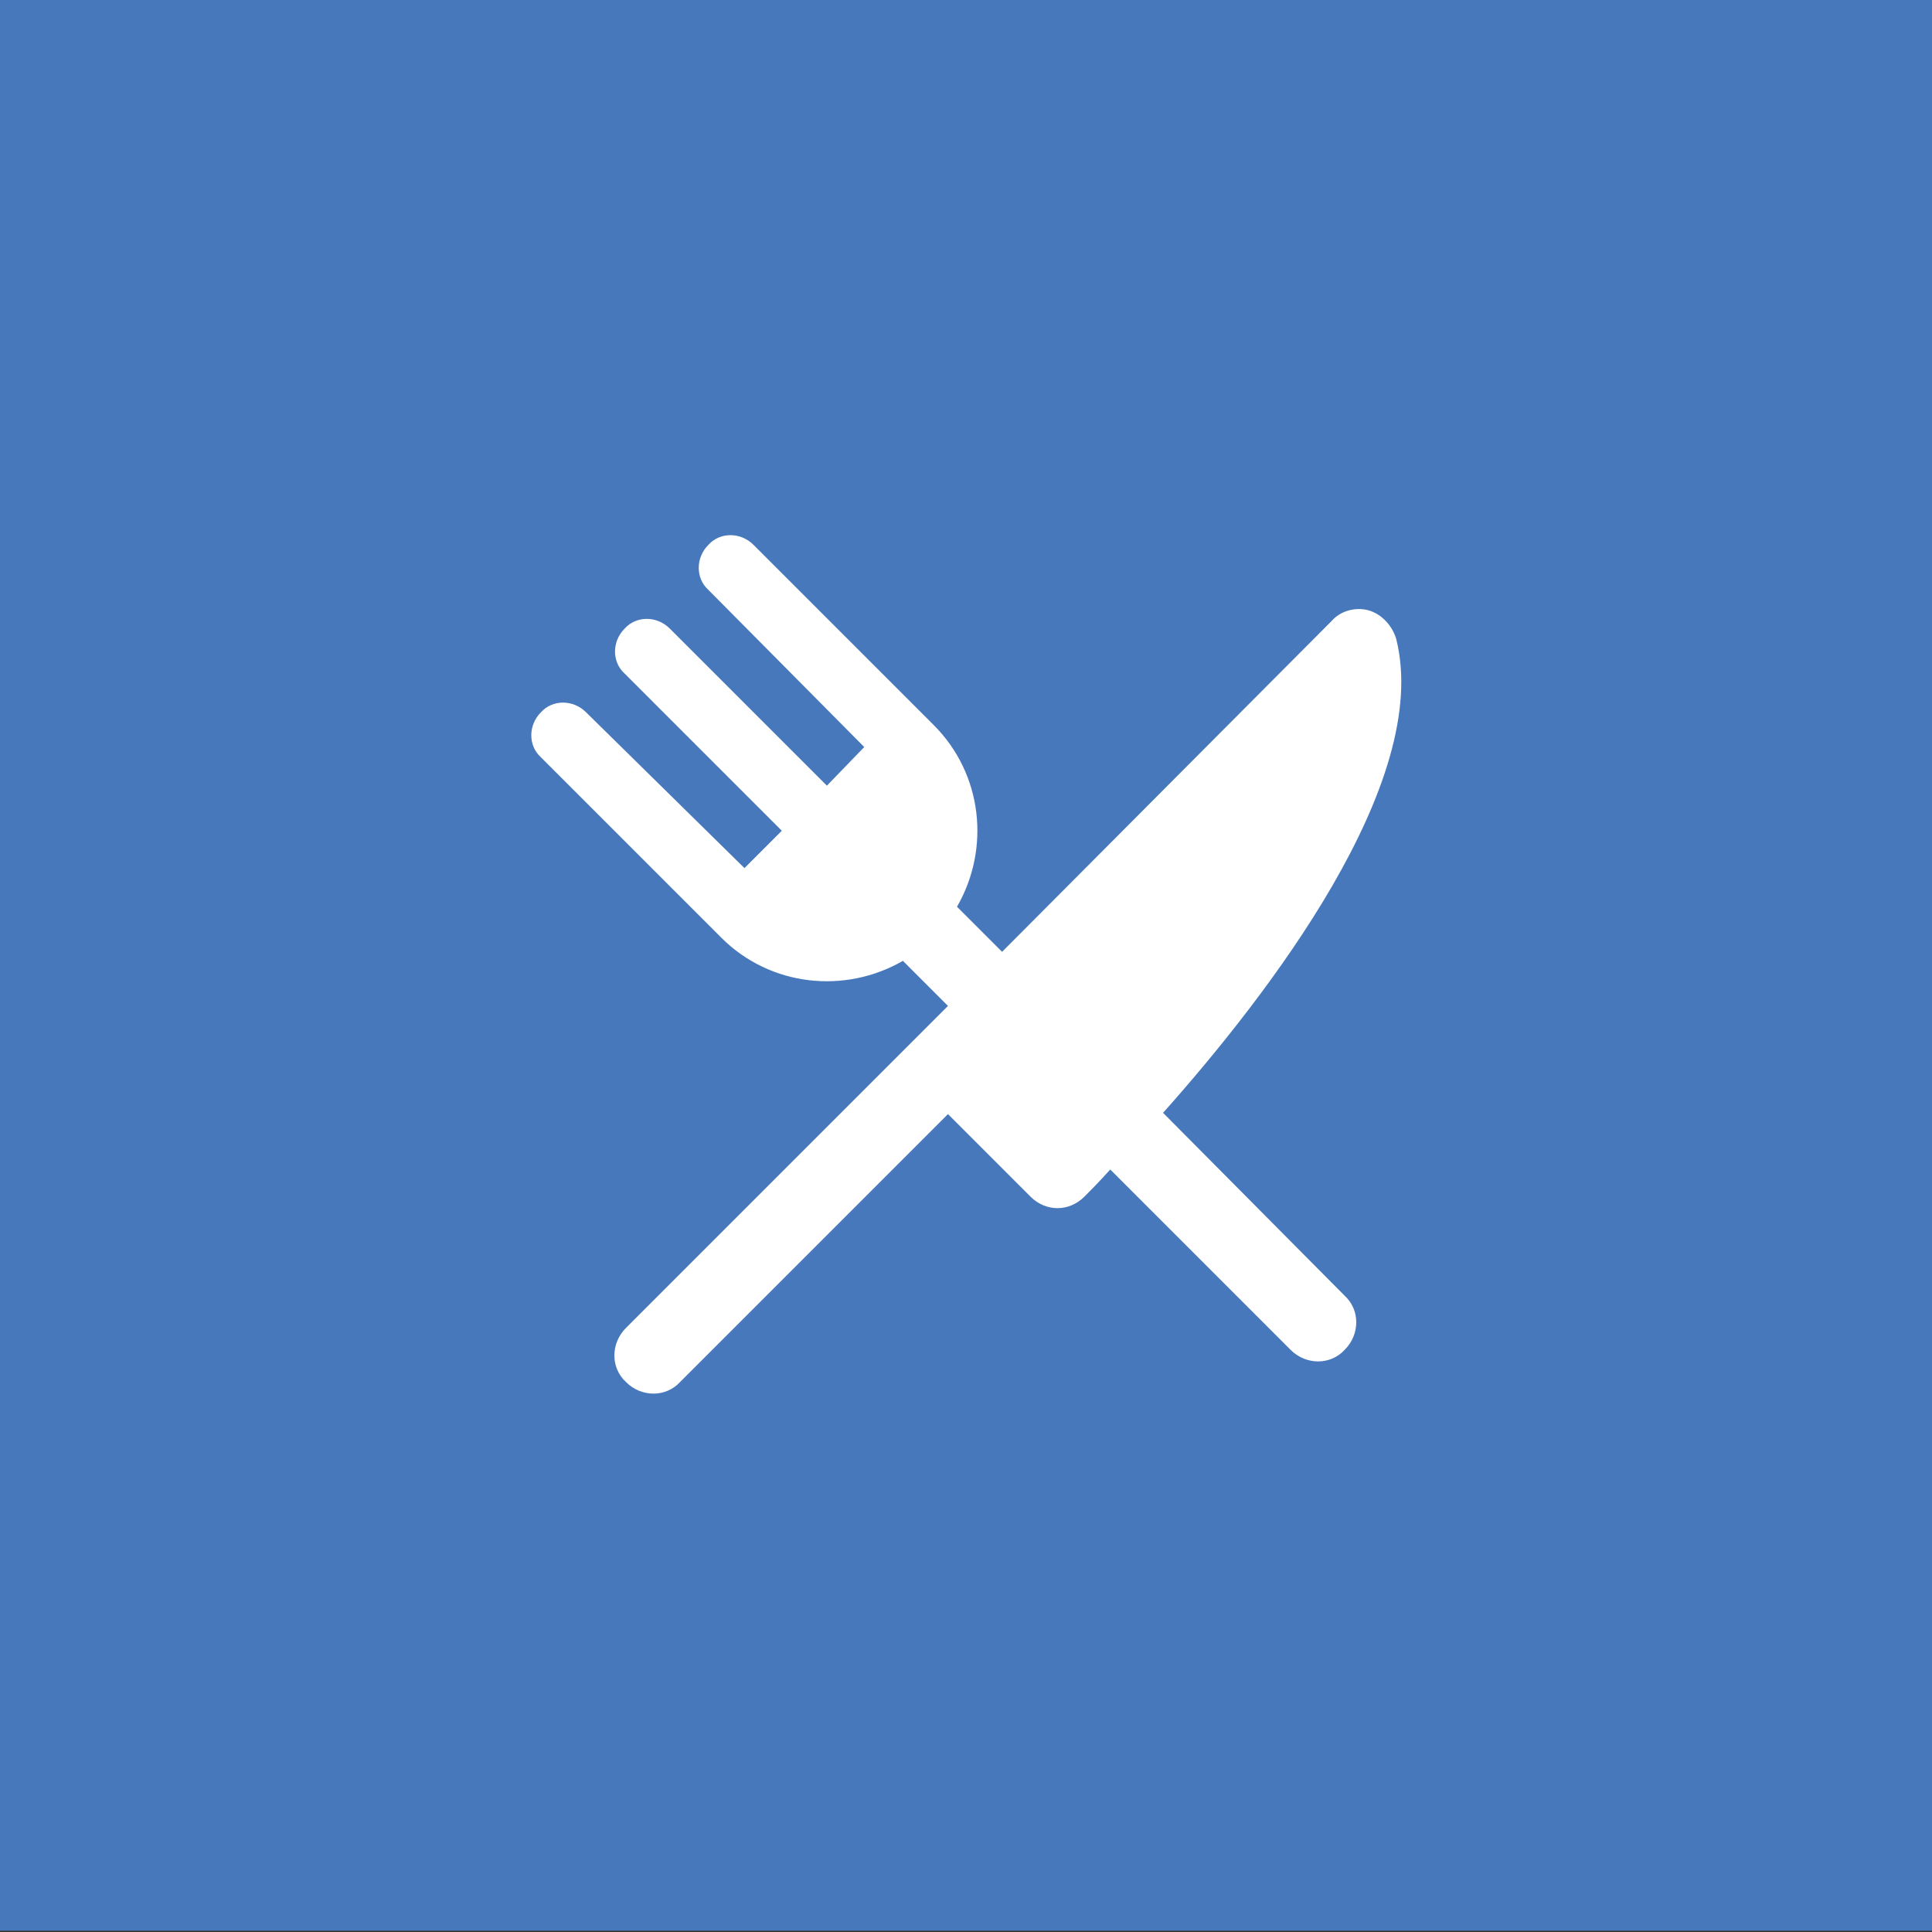
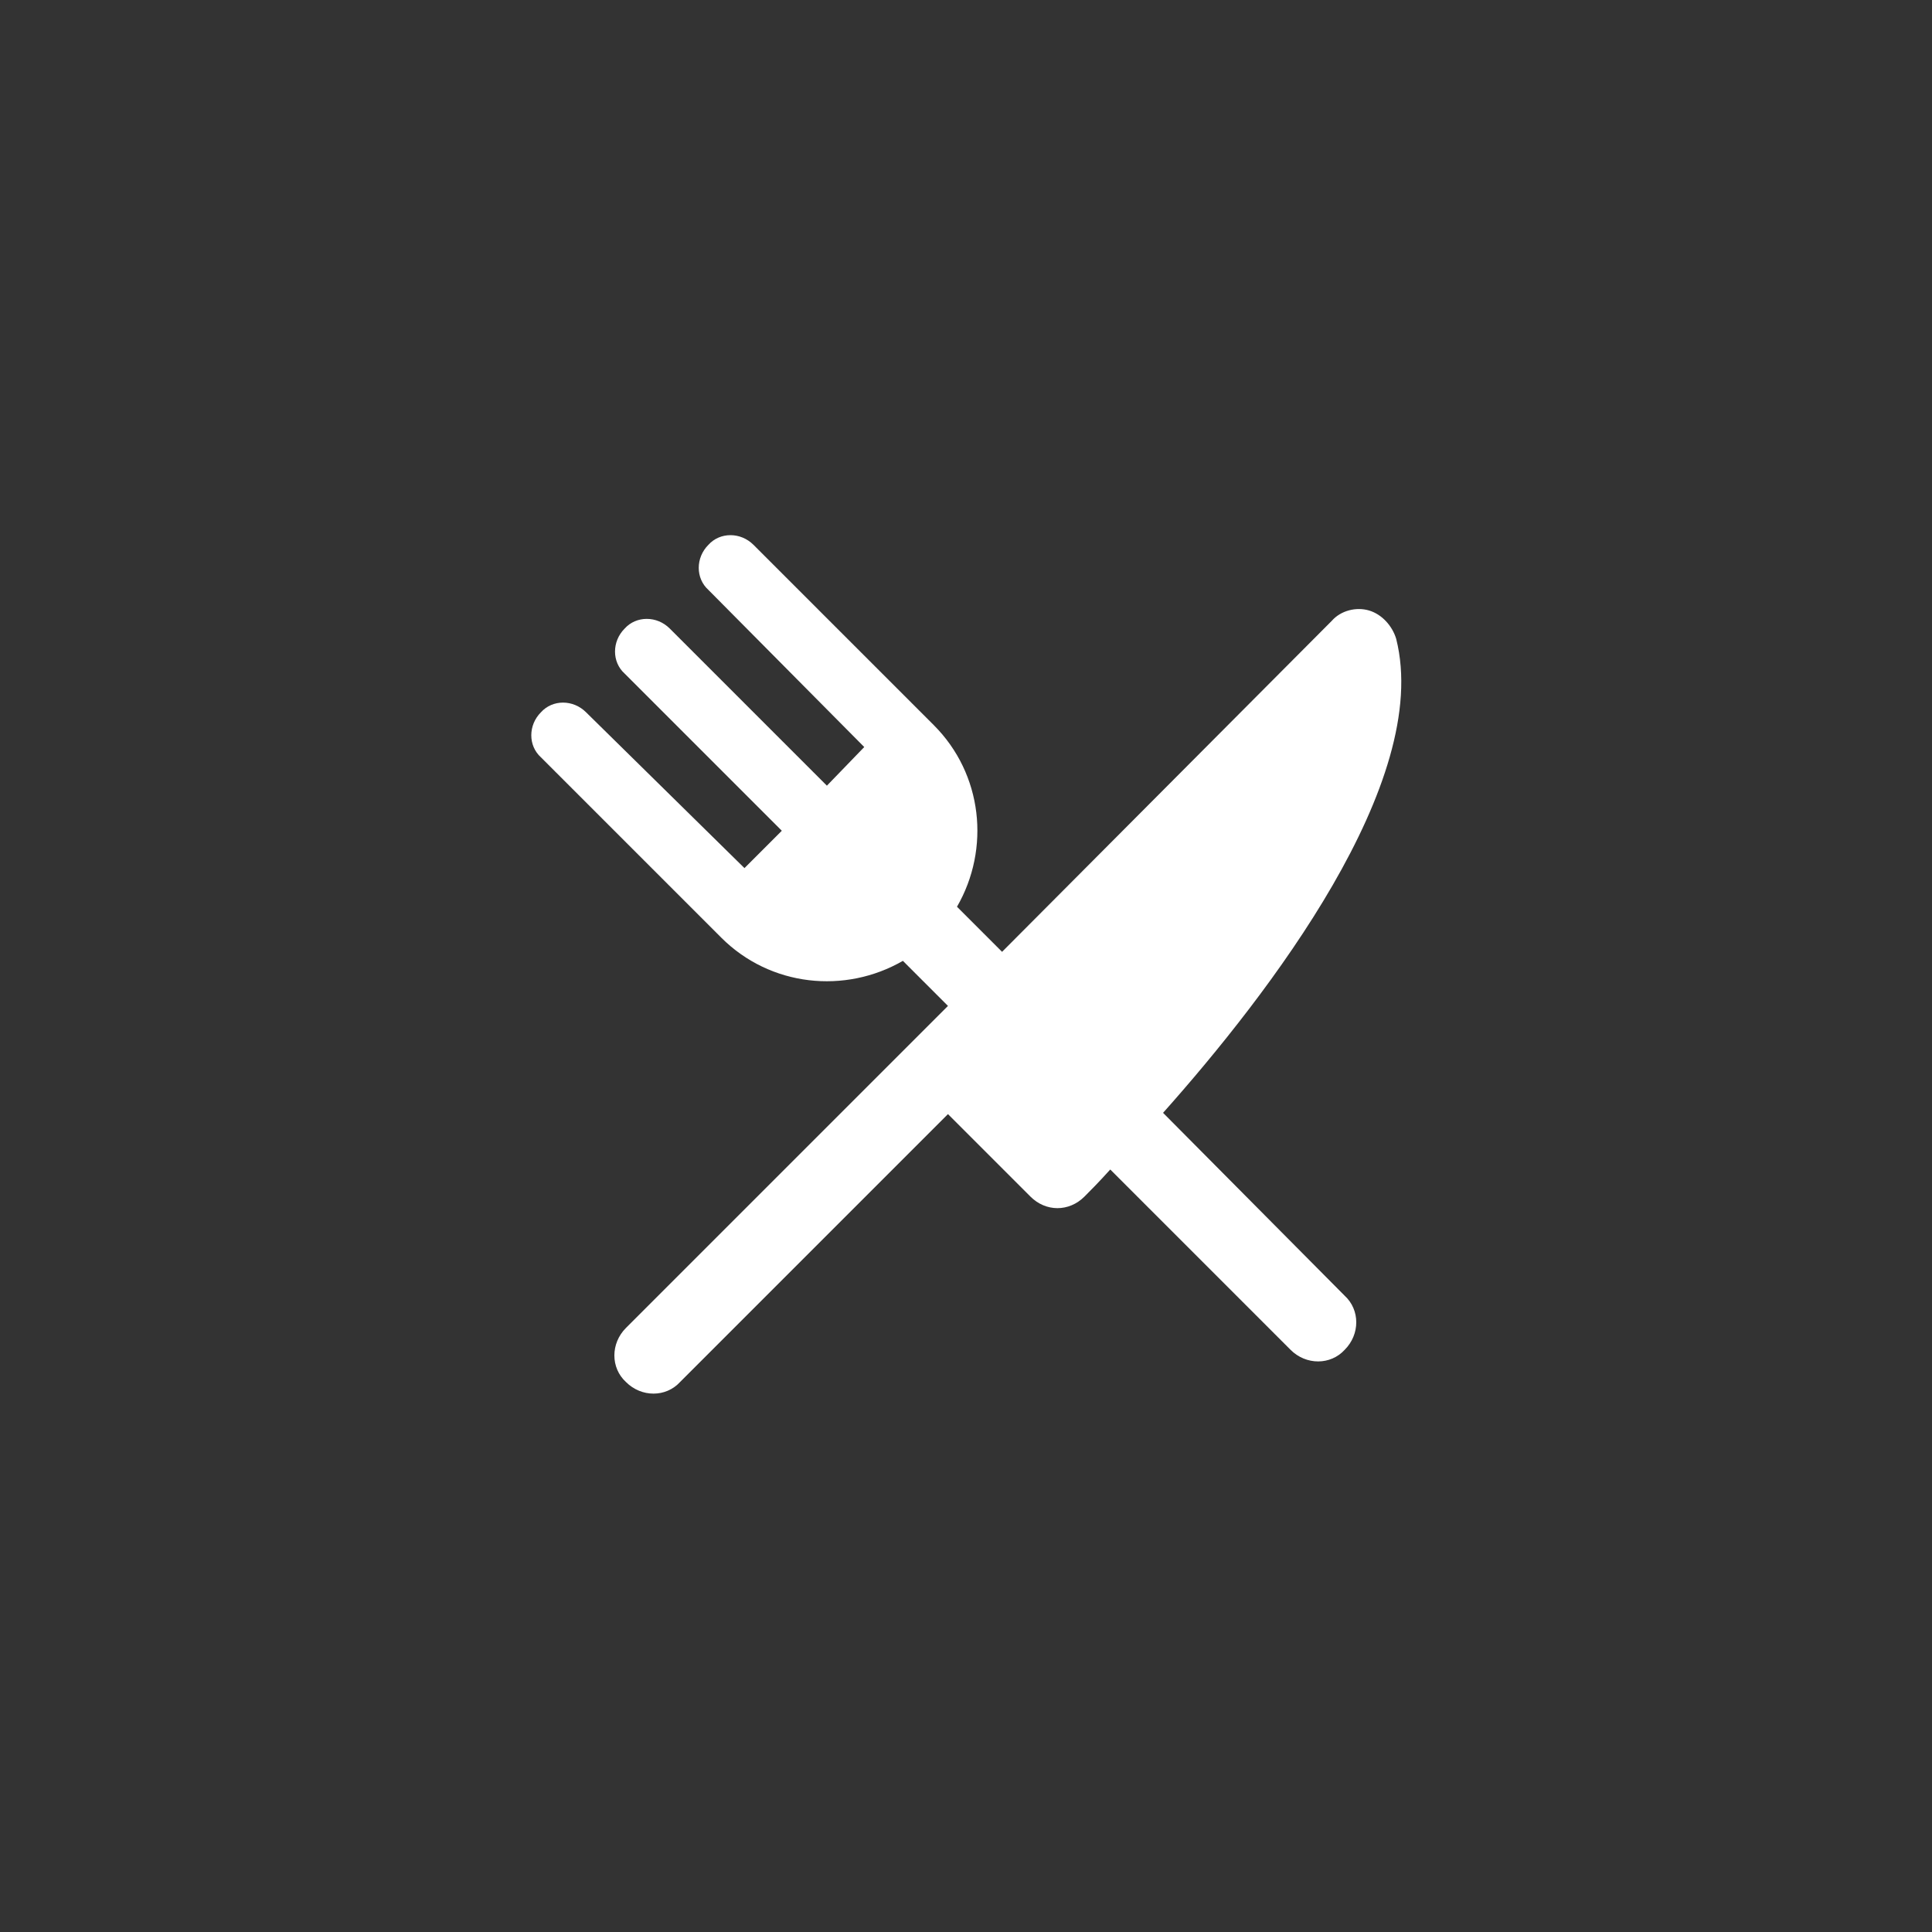
<svg xmlns="http://www.w3.org/2000/svg" version="1.1" id="Layer_1" x="0px" y="0px" viewBox="0 0 150 150" style="enable-background:new 0 0 150 150;" xml:space="preserve">
  <rect x="0" y="0" width="150" height="150" fill="#333333" stroke="none" />
  <style type="text/css">
	.st0{fill:#4778BC;}
	.st1{fill:#FFFFFF;}
</style>
-   <rect y="-0.1" class="st0" width="150" height="150" />
  <path class="st1" d="M90.3,86.4c8.2-9.2,20.9-25.7,18.1-36.8c-0.3-1-1.1-1.9-2.1-2.2s-2.2,0-2.9,0.8L77.8,73.9l-3.5-3.5  c2.6-4.5,2-10.3-1.8-14.1l-14-14c-1-1-2.6-1-3.5,0c-1,1-1,2.6,0,3.5L67.1,58l-2.9,3L52,48.8c-1-1-2.6-1-3.5,0c-1,1-1,2.6,0,3.5  l12.2,12.2l-2.9,2.9L45.5,55.3c-1-1-2.6-1-3.5,0c-1,1-1,2.6,0,3.5l14,14c3.8,3.8,9.6,4.4,14.1,1.8l3.5,3.5l-25,25  c-1.2,1.2-1.2,3.1,0,4.2c1.2,1.2,3.1,1.2,4.2,0l20.8-20.8l6.4,6.4c1.2,1.2,3,1.2,4.2,0c0.4-0.4,1.1-1.1,2-2.1l14,14  c1.2,1.2,3.1,1.2,4.2,0c1.2-1.2,1.2-3.1,0-4.2L90.3,86.4z" />
</svg>